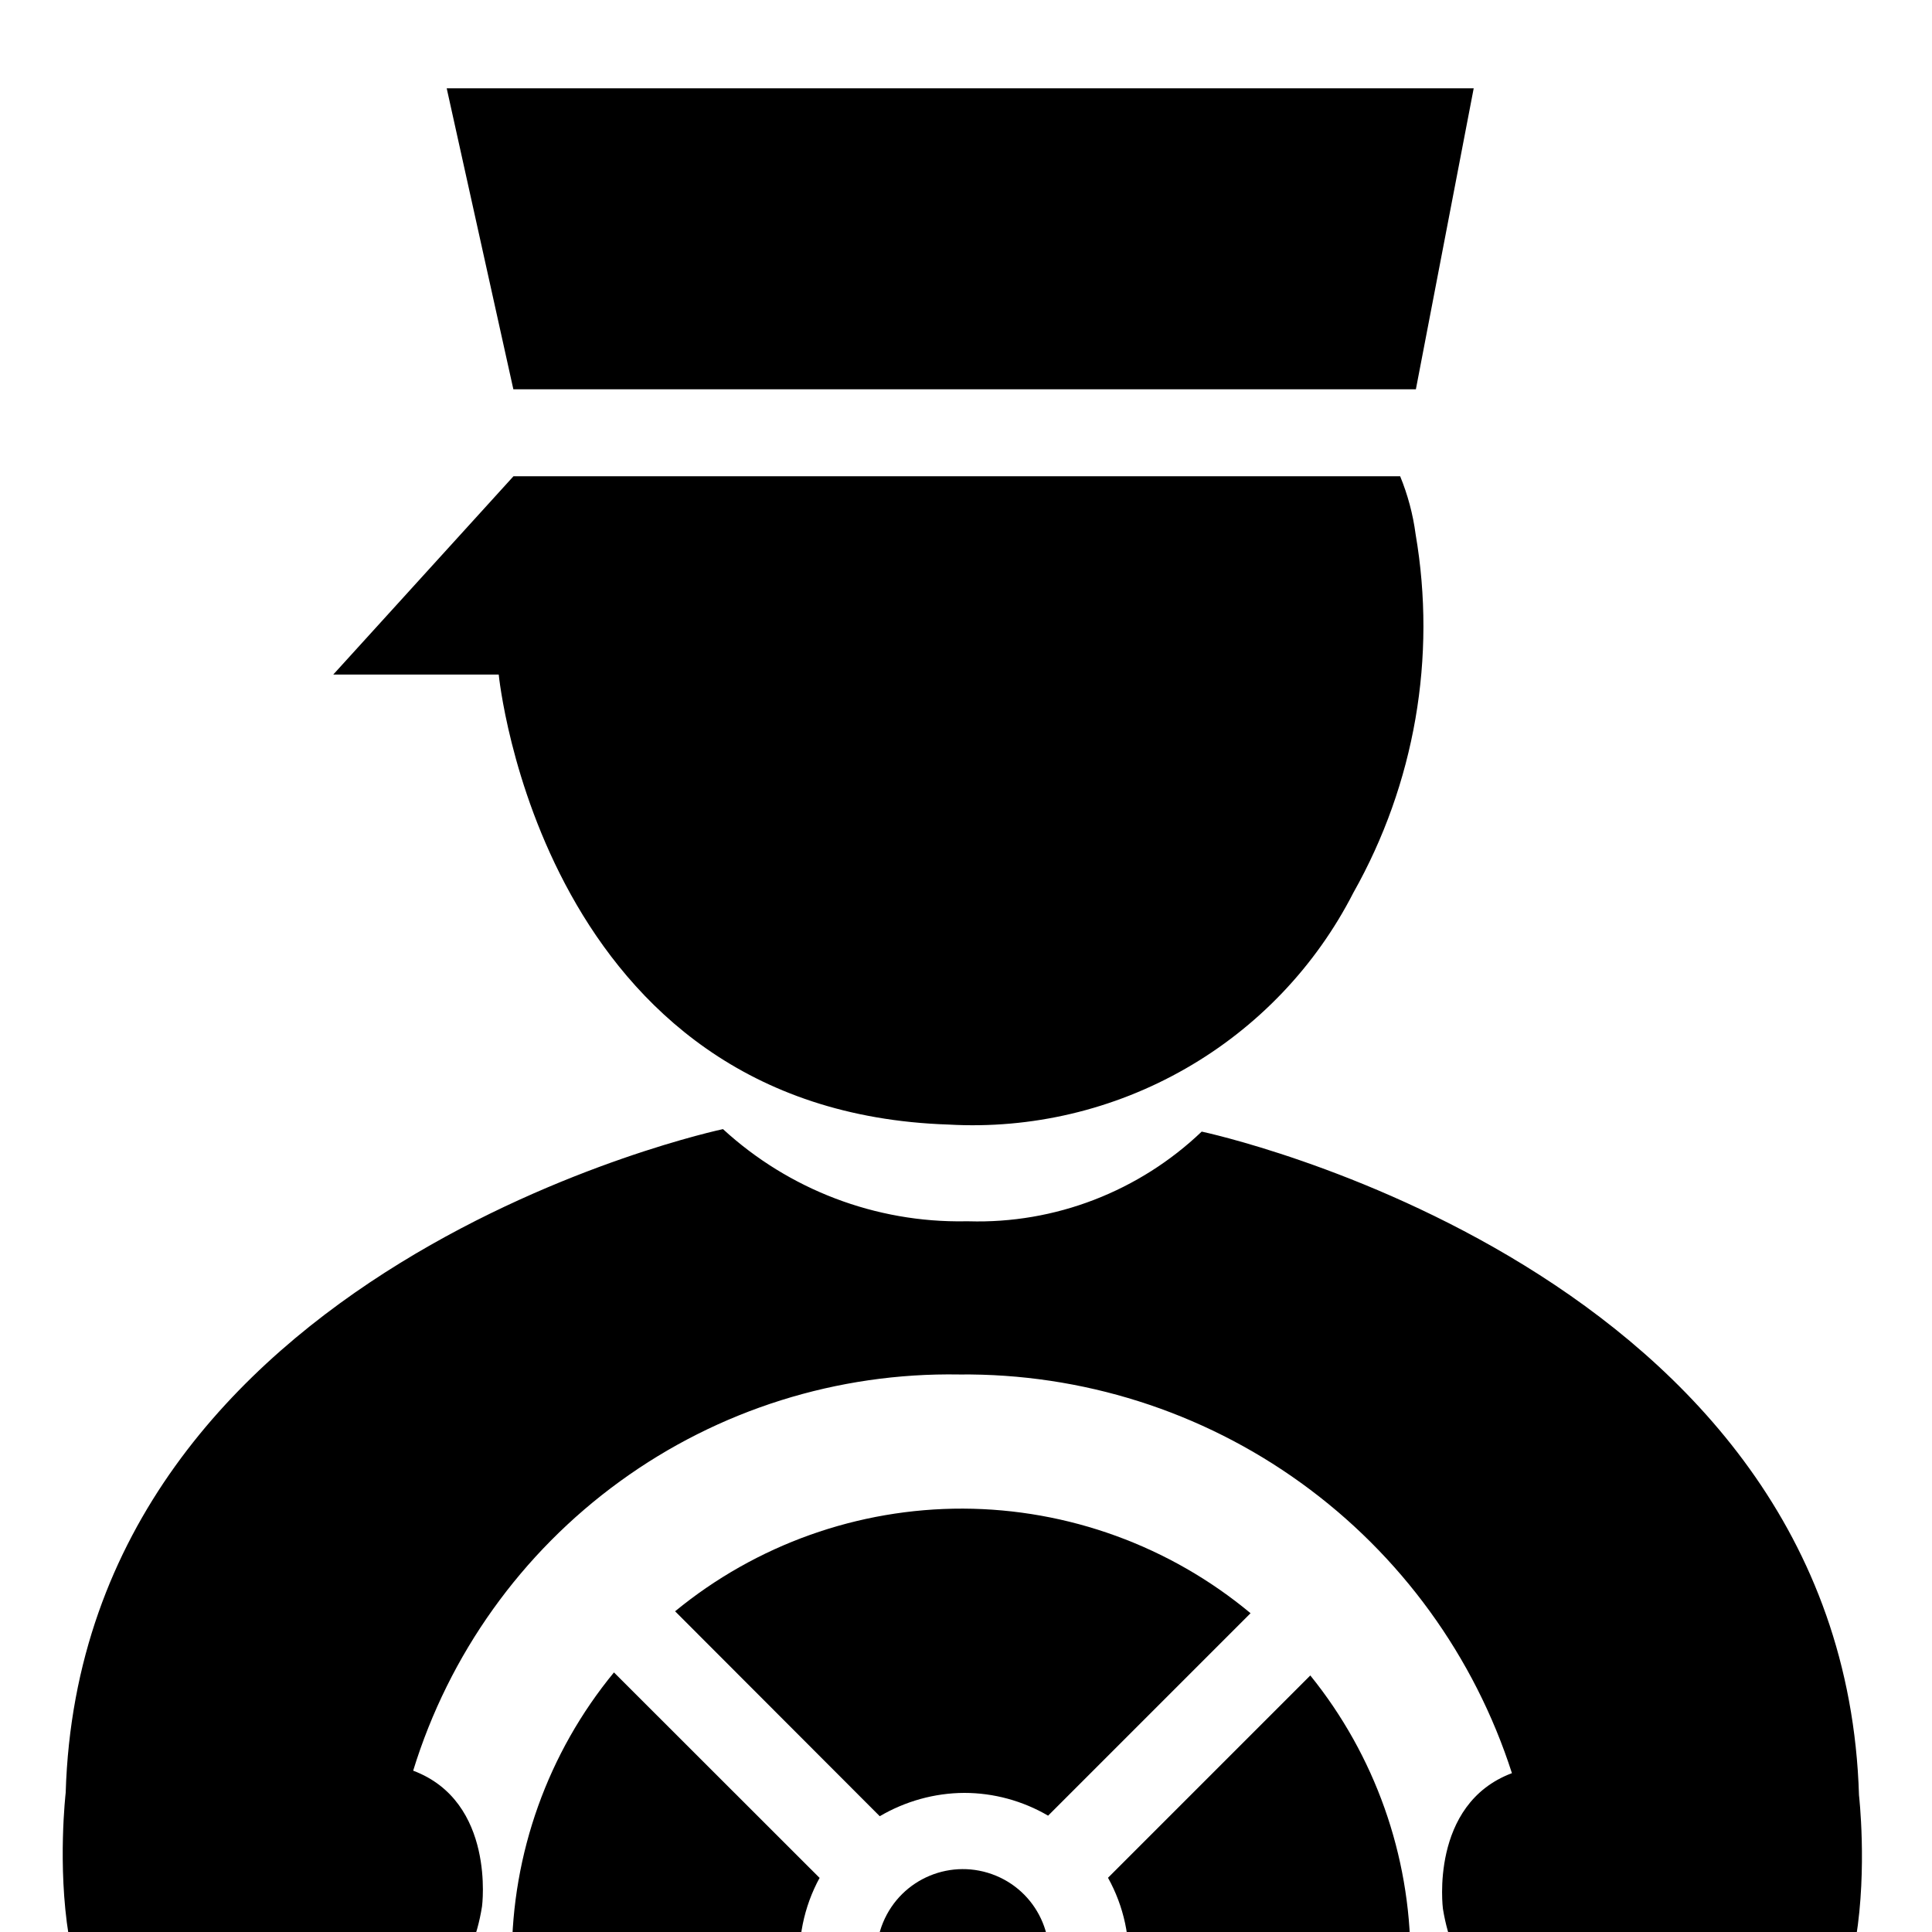
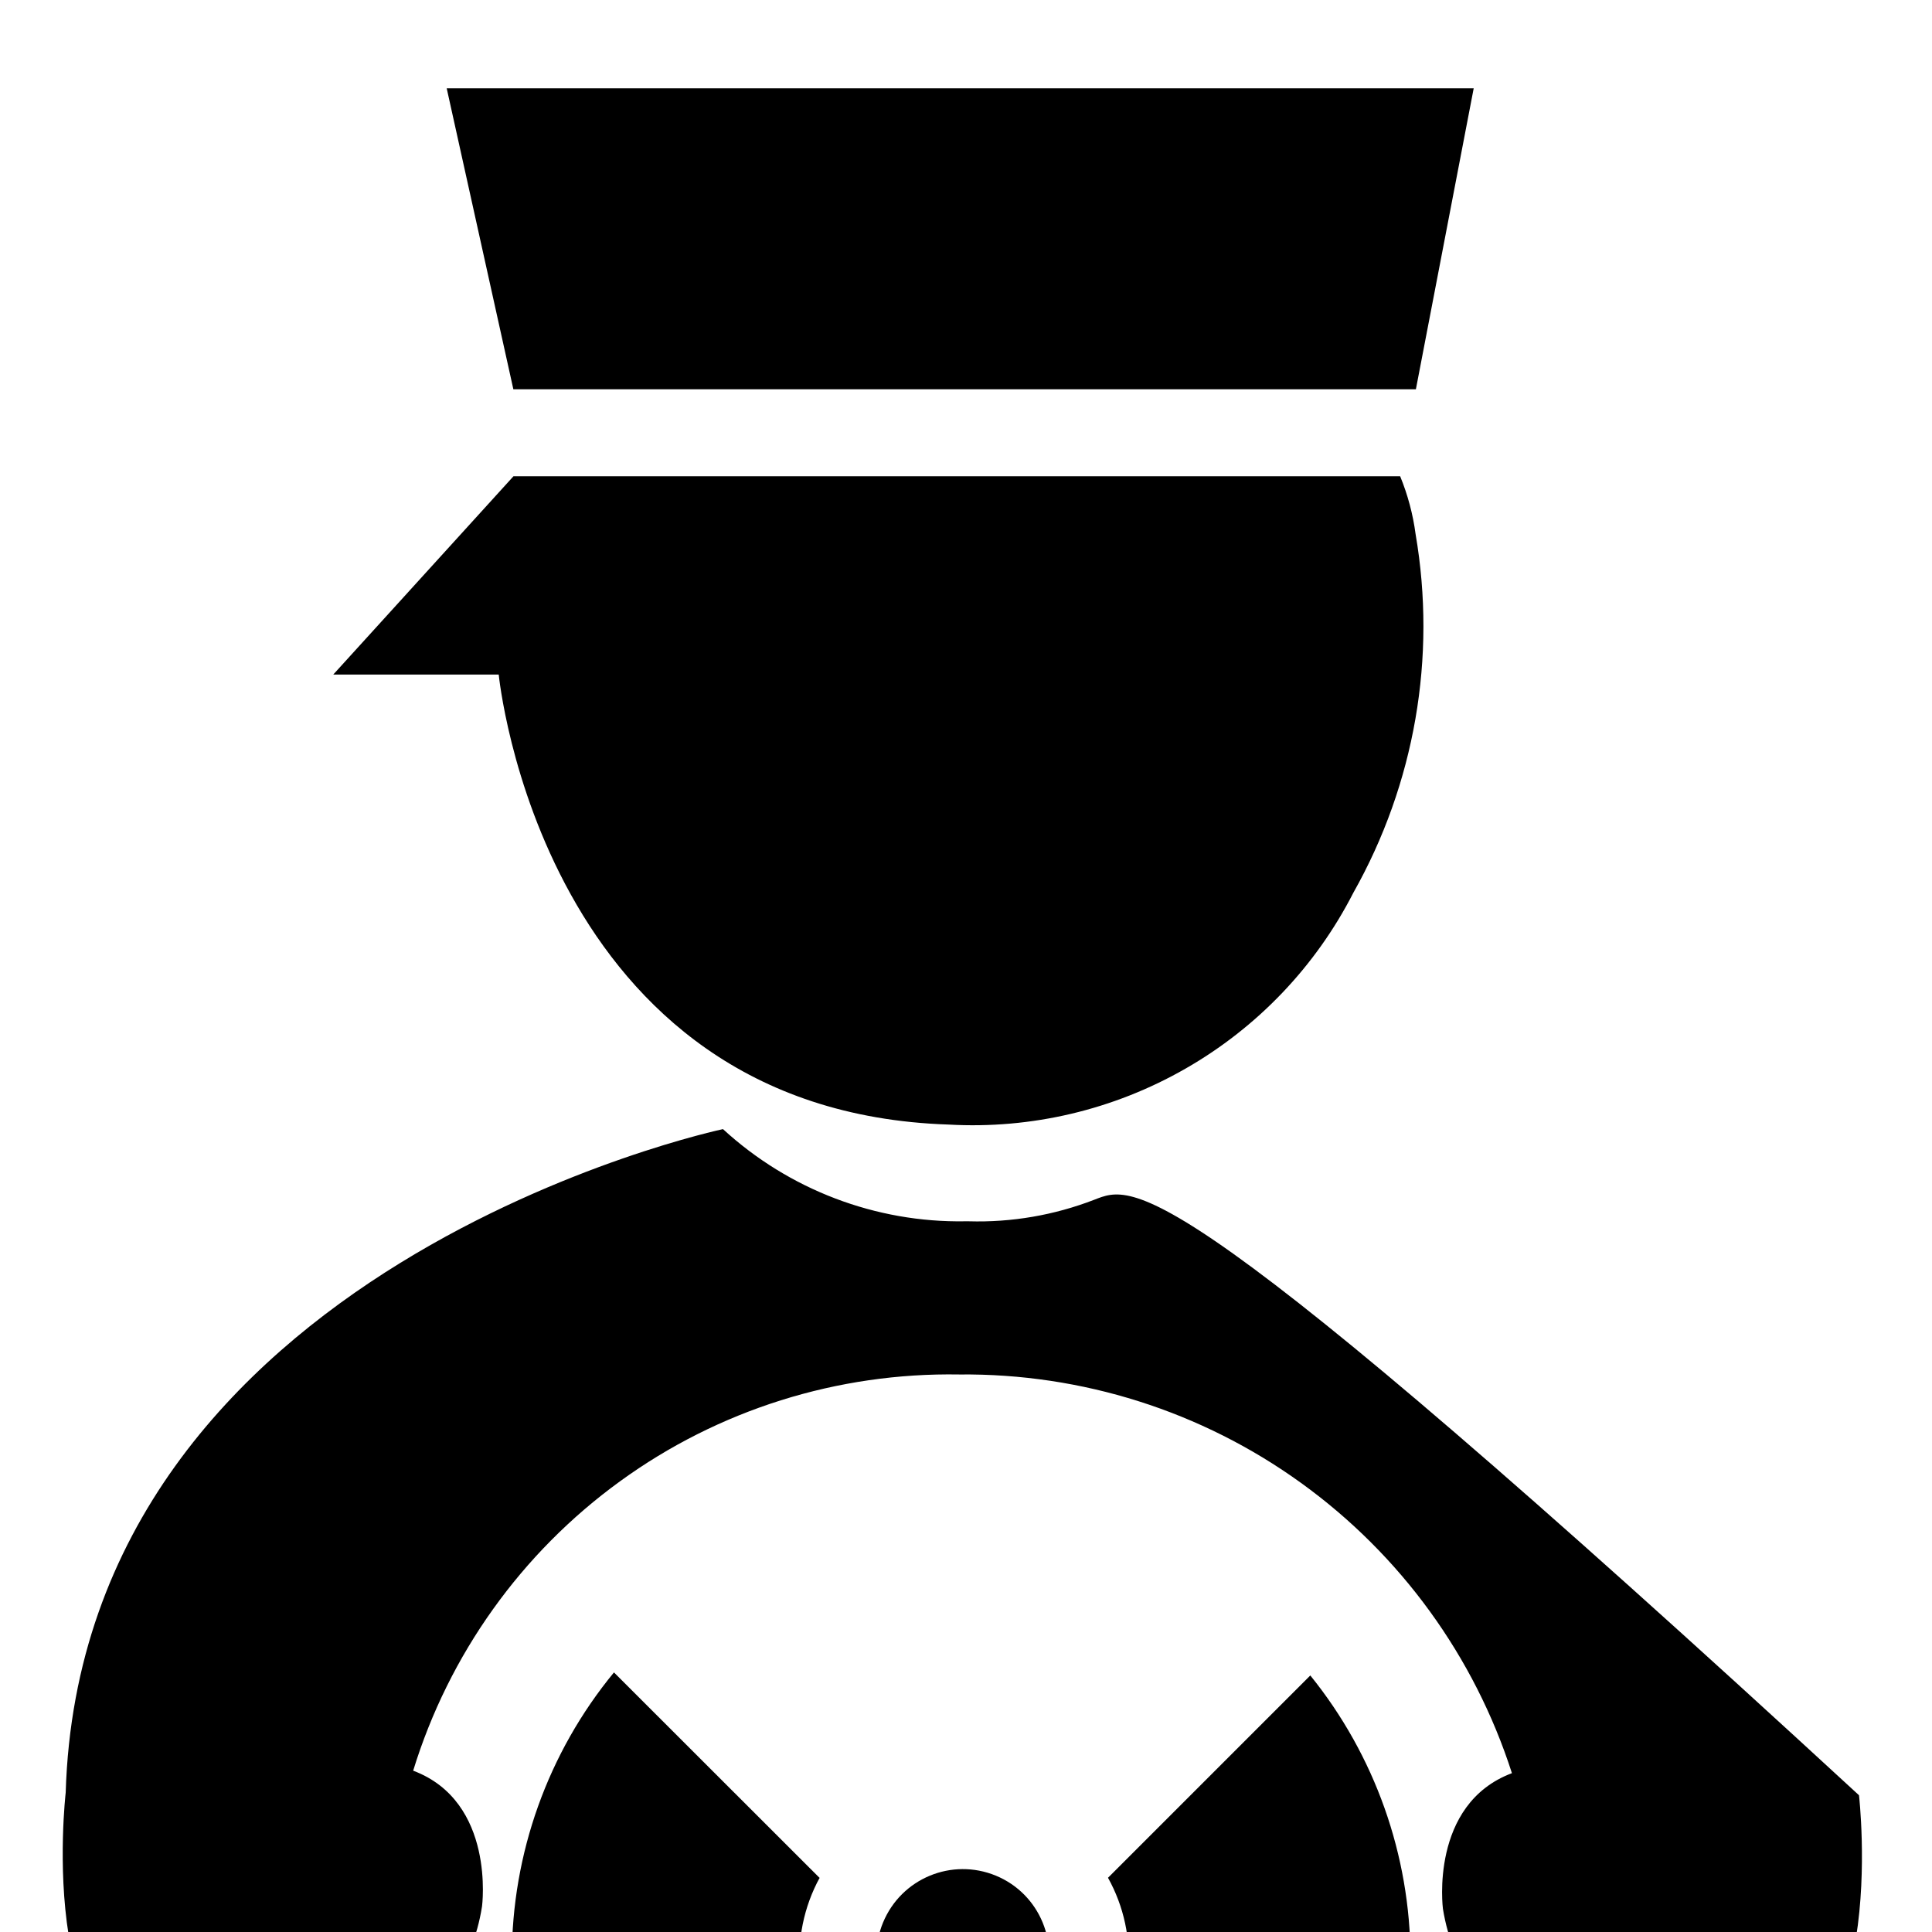
<svg xmlns="http://www.w3.org/2000/svg" width="14" height="14" viewBox="0 0 14 14" fill="none">
  <path d="M3.237 0.64H10.679L10.26 2.821H3.72L3.237 0.64Z" fill="black" />
  <path d="M10.146 3.451H3.721L2.415 4.888H3.614C3.614 4.888 3.921 8.053 6.874 8.149C7.474 8.183 8.07 8.042 8.59 7.744C9.111 7.446 9.534 7.003 9.807 6.469C10.252 5.68 10.411 4.763 10.258 3.871C10.239 3.727 10.201 3.585 10.146 3.451Z" fill="black" />
-   <path d="M13.471 13.009C13.356 9.183 8.708 8.2 8.708 8.2C8.484 8.414 8.219 8.582 7.929 8.694C7.639 8.806 7.33 8.859 7.02 8.85H6.995C6.346 8.861 5.717 8.621 5.239 8.182C5.239 8.182 0.59 9.165 0.476 12.991C0.476 12.991 0.233 15.089 1.381 14.976C2.528 14.863 3.351 14.718 3.493 13.814C3.493 13.814 3.593 13.056 2.994 12.831C3.253 11.988 3.779 11.252 4.493 10.734C5.206 10.216 6.069 9.945 6.951 9.96C7.84 9.951 8.708 10.226 9.428 10.746C10.149 11.266 10.684 12.003 10.956 12.849C10.357 13.074 10.456 13.832 10.456 13.832C10.603 14.737 11.425 14.88 12.569 14.994C13.713 15.108 13.471 13.009 13.471 13.009Z" fill="black" />
-   <path d="M6.987 12.992C7.2 12.992 7.41 13.049 7.595 13.157L9.062 11.69C8.477 11.203 7.74 10.935 6.979 10.932C6.218 10.93 5.48 11.193 4.892 11.676L6.375 13.161C6.561 13.052 6.772 12.993 6.987 12.992Z" fill="black" />
+   <path d="M13.471 13.009C8.484 8.414 8.219 8.582 7.929 8.694C7.639 8.806 7.33 8.859 7.02 8.85H6.995C6.346 8.861 5.717 8.621 5.239 8.182C5.239 8.182 0.59 9.165 0.476 12.991C0.476 12.991 0.233 15.089 1.381 14.976C2.528 14.863 3.351 14.718 3.493 13.814C3.493 13.814 3.593 13.056 2.994 12.831C3.253 11.988 3.779 11.252 4.493 10.734C5.206 10.216 6.069 9.945 6.951 9.96C7.84 9.951 8.708 10.226 9.428 10.746C10.149 11.266 10.684 12.003 10.956 12.849C10.357 13.074 10.456 13.832 10.456 13.832C10.603 14.737 11.425 14.88 12.569 14.994C13.713 15.108 13.471 13.009 13.471 13.009Z" fill="black" />
  <path d="M5.941 13.61L4.449 12.119C3.97 12.701 3.709 13.432 3.709 14.186C3.709 14.309 3.716 14.432 3.73 14.554C4.493 14.783 5.28 14.917 6.076 14.954C5.92 14.769 5.823 14.542 5.799 14.301C5.775 14.061 5.824 13.818 5.94 13.606L5.941 13.61Z" fill="black" />
  <path d="M9.495 12.141L8.029 13.607C8.144 13.814 8.195 14.05 8.175 14.286C8.155 14.521 8.066 14.745 7.918 14.93C8.69 14.863 9.455 14.726 10.203 14.522C10.214 14.411 10.221 14.3 10.221 14.187C10.219 13.442 9.963 12.72 9.495 12.141Z" fill="black" />
  <path d="M7.555 14.409C7.687 14.09 7.536 13.724 7.217 13.592C6.897 13.46 6.532 13.611 6.399 13.931C6.267 14.25 6.419 14.616 6.738 14.748C7.057 14.88 7.423 14.728 7.555 14.409Z" fill="black" />
</svg>